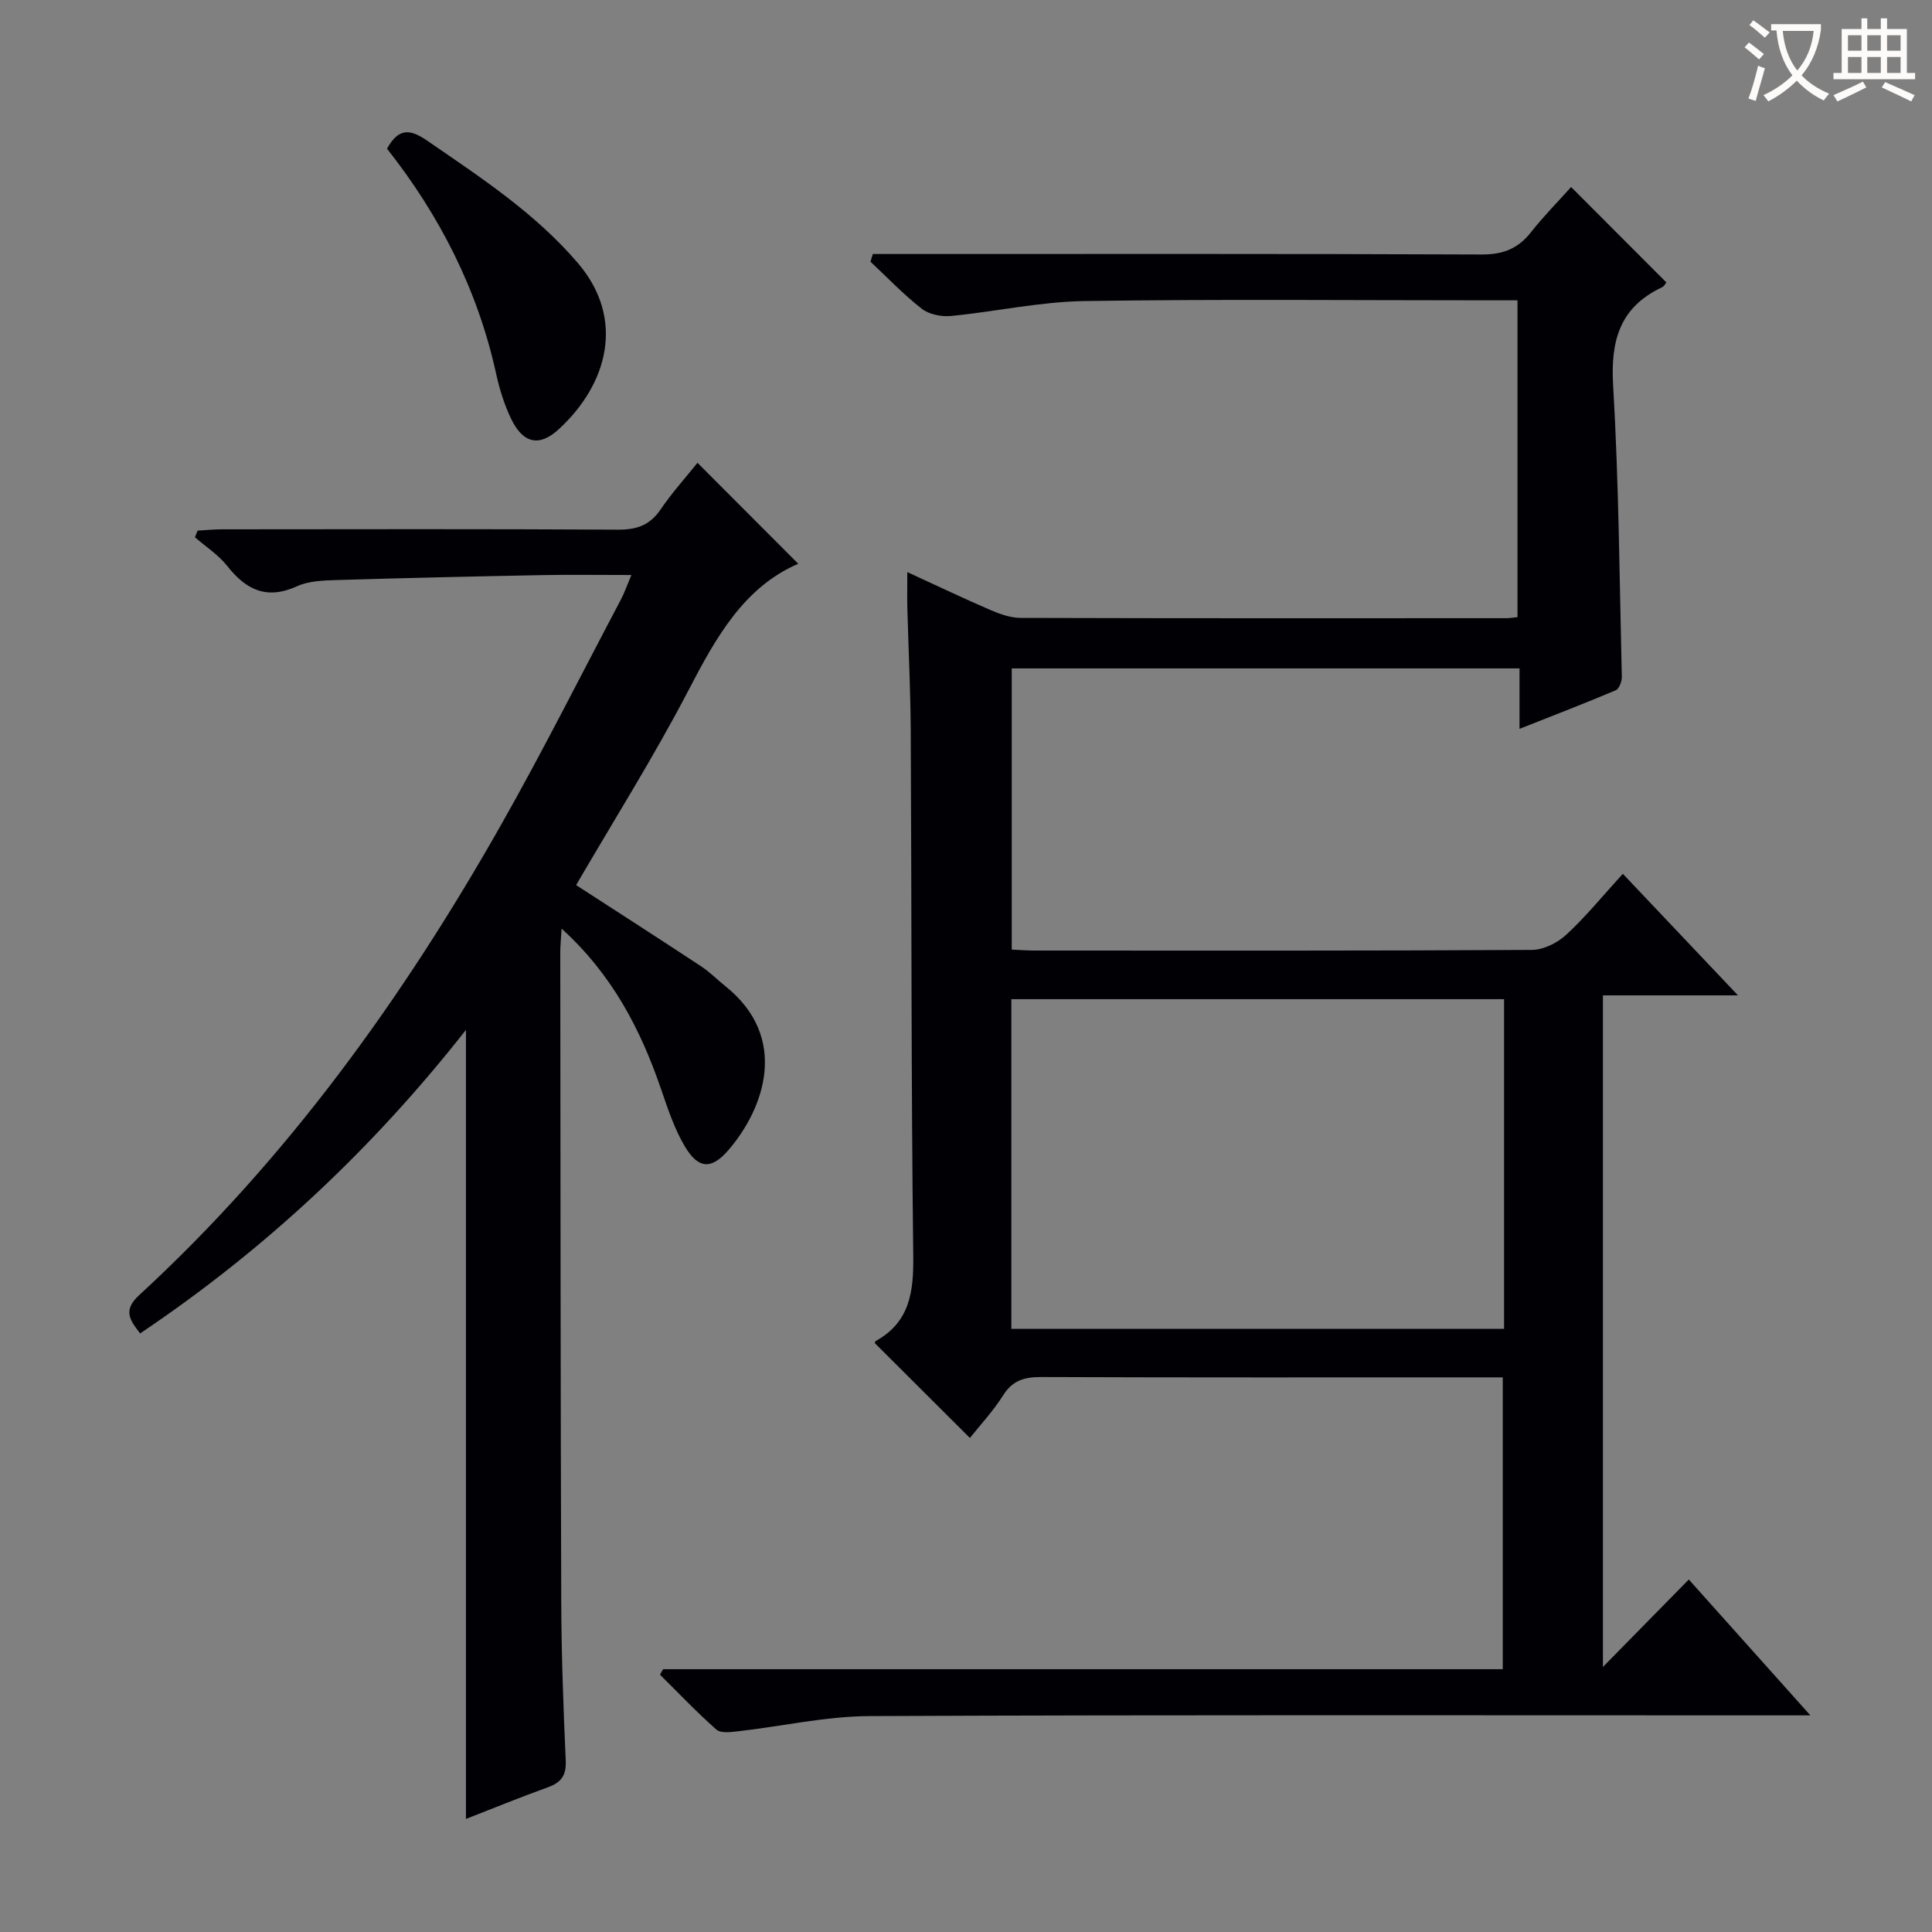
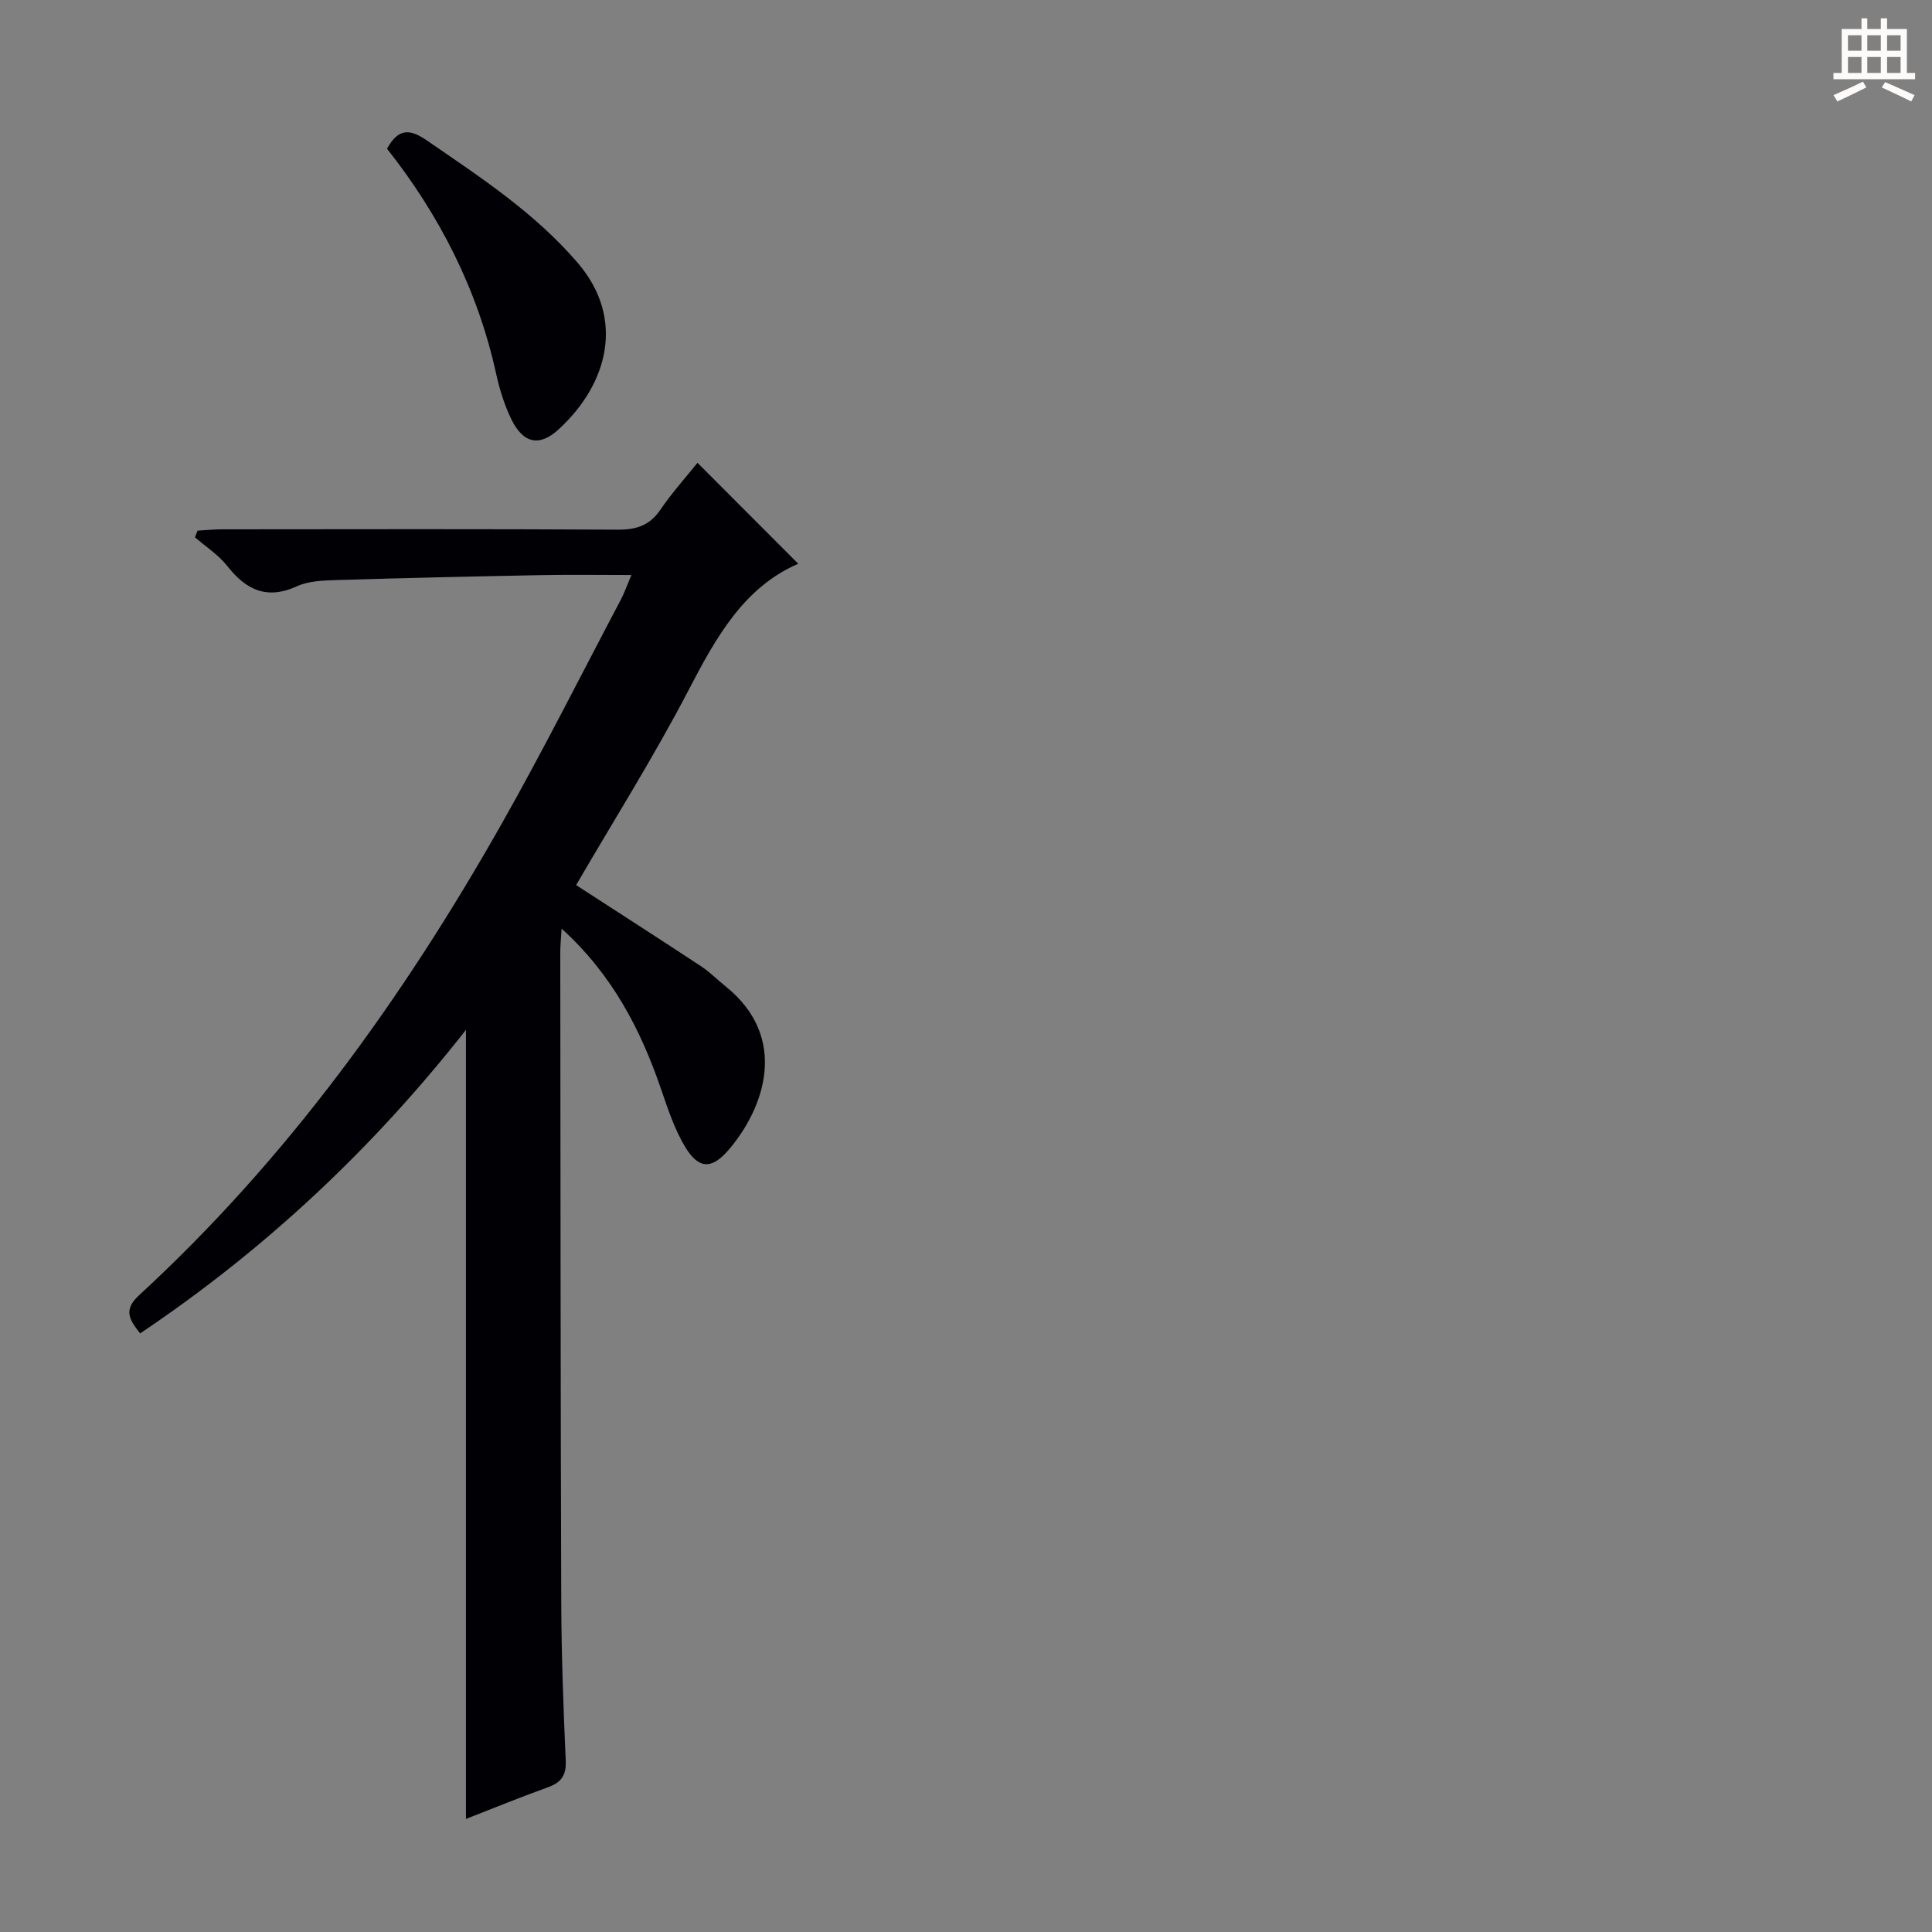
<svg xmlns="http://www.w3.org/2000/svg" enable-background="new 0 0 400 400" viewBox="0 0 400 400">
  <rect x="0" y="0" width="400" height="400" fill="#808080" stroke="none" />
  <g fill="#010105">
-     <path d="m137.29 345.59h173.84c0-20.2 0-40.05 0-60.42-1.83 0-3.45 0-5.07 0-30.16 0-60.33.05-90.49-.07-3.48-.01-5.94.69-7.9 3.81-2.02 3.22-4.67 6.04-6.86 8.81-6.55-6.53-13.02-12.98-19.65-19.6-.03.12-.05-.36.14-.47 7.09-3.93 7.87-10.19 7.78-17.66-.44-36.16-.33-72.32-.52-108.48-.04-8.48-.47-16.96-.7-25.43-.06-2.27-.01-4.55-.01-7.63 6.24 2.86 11.73 5.49 17.31 7.89 1.93.83 4.09 1.58 6.15 1.59 33.5.1 67 .07 100.49.06.66 0 1.32-.11 2.38-.21 0-21.74 0-43.43 0-65.6-2.08 0-3.87 0-5.66 0-28 0-56-.27-83.99.15-9.23.14-18.42 2.2-27.65 3.09-1.97.19-4.52-.32-6.03-1.49-3.78-2.95-7.12-6.46-10.63-9.75.16-.53.32-1.06.49-1.59h5.52c40.16 0 80.33-.07 120.49.1 4.44.02 7.57-1.19 10.26-4.62 2.65-3.36 5.68-6.42 8.3-9.35 6.69 6.7 13.1 13.12 19.72 19.75-.1.12-.42.79-.94 1.03-8.71 4.13-10.62 11.02-10.08 20.27 1.18 20.09 1.32 40.24 1.8 60.36.02.94-.55 2.48-1.25 2.78-6.35 2.69-12.78 5.16-19.93 7.99 0-4.65 0-8.42 0-12.51-35.25 0-69.99 0-105.13 0v58.21c1.47.07 3.07.2 4.67.2 34.33.01 68.66.07 102.99-.13 2.43-.01 5.33-1.46 7.16-3.16 4.02-3.7 7.49-7.99 11.7-12.6 7.79 8.23 15.39 16.25 23.84 25.17-9.87 0-18.7 0-27.96 0v139.04c5.92-6.03 11.7-11.91 17.78-18.1 8.82 9.85 16.54 18.49 25.17 28.13-3.03 0-4.92 0-6.82 0-62.66 0-125.33-.13-187.99.15-9.06.04-18.1 2.11-27.16 3.14-1.51.17-3.61.46-4.53-.35-4.07-3.59-7.82-7.55-11.68-11.37.22-.36.44-.74.65-1.13zm174.11-138.72c-34.39 0-68.23 0-102.01 0v68.25h102.01c0-22.92 0-45.38 0-68.25z" />
    <path d="m96.47 376.59c0-54.58 0-108.51 0-163.36-19.32 24.59-41.56 45.45-67.46 62.84-2.17-2.81-3.6-4.79-.2-7.92 30.56-28.12 54.54-61.38 74.91-97.34 8.68-15.32 16.58-31.07 24.81-46.64.75-1.42 1.28-2.97 2.19-5.12-6.61 0-12.55-.09-18.48.02-14.14.27-28.27.59-42.41 1.02-2.8.09-5.86.16-8.32 1.28-6.27 2.86-10.55.78-14.47-4.2-1.82-2.3-4.43-3.98-6.68-5.93.18-.46.37-.92.55-1.38 1.68-.09 3.36-.27 5.04-.27 27.32-.02 54.65-.09 81.97.07 3.85.02 6.58-.87 8.81-4.13 2.42-3.55 5.32-6.77 7.68-9.71 7.13 7.15 14.1 14.13 20.86 20.9-11.19 4.83-16.98 15.14-22.65 26.05-7.19 13.83-15.54 27.07-23.34 40.48 8.64 5.59 17.28 11.15 25.86 16.8 1.8 1.18 3.33 2.76 5.02 4.11 13.42 10.73 7.97 25.42.71 33.89-3.53 4.12-6.24 4.03-9.04-.63-2.18-3.64-3.55-7.81-4.94-11.86-4.25-12.4-10.11-23.77-20.62-33.3-.12 2.13-.27 3.52-.27 4.92.05 44.82.05 89.63.2 134.45.04 10.98.44 21.96.93 32.93.14 3.06-.98 4.5-3.7 5.48-5.58 2.01-11.09 4.26-16.96 6.55z" />
    <path d="m80.13 30.79c2.42-4.43 4.87-4.03 8.28-1.69 11.09 7.63 22.34 14.97 31.23 25.36 9.87 11.54 6.22 25.08-3.99 34.44-4.01 3.68-7.37 2.9-9.82-2.17-1.42-2.95-2.42-6.18-3.12-9.39-3.82-17.36-11.68-32.74-22.58-46.55z" />
  </g>
-   <path d="m362.1 8.8c1.1.8 2.1 1.6 3.1 2.4l-1 1.1c-1.3-1.1-2.3-2-3-2.5zm1.9 4.8c.5.2.9.4 1.4.5-.6 2.3-1.3 4.5-1.9 6.8l-1.5-.5c.8-2.1 1.4-4.3 2-6.8zm-1-9.4c1.3.9 2.4 1.8 3.4 2.5l-1 1.1c-1.4-1.2-2.4-2.1-3.2-2.6zm3.7 2.2v-1.4h10.3v1.2c-.5 3.6-1.8 6.8-4 9.4 1.5 1.6 3.4 2.8 5.7 3.8-.3.4-.7.8-1.1 1.4-2.3-1.1-4.1-2.5-5.6-4.1-1.6 1.6-3.6 3.1-5.9 4.3-.3-.5-.7-.9-1-1.3 2.4-1.1 4.4-2.5 6-4.1-1.9-2.5-3-5.6-3.3-9.3h-1.1zm8.8 0h-6.4c.3 3.3 1.3 6 3 8.2 2-2.3 3.1-5.1 3.4-8.2z" fill="#fcfbfa" />
  <path d="m385.3 3.8h1.3v2.2h2.8v-2.2h1.3v2.2h4.1v9.1h1.7v1.3h-16.9v-1.3h1.7v-9.1h4.1v-2.2zm.4 13.1.7 1.2c-1.8.9-3.8 1.9-6 2.9-.2-.4-.5-.8-.8-1.3 2.3-1 4.3-1.9 6.1-2.8zm-3.1-6.4h2.8v-3.2h-2.8zm0 4.6h2.8v-3.3h-2.8zm4-4.6h2.8v-3.2h-2.8zm0 4.6h2.8v-3.3h-2.8zm3.7 1.9c2.1.9 4.1 1.8 6.1 2.7l-.7 1.3c-2.2-1.1-4.2-2-6.1-2.9zm3.2-9.7h-2.8v3.2h2.8zm-2.8 7.8h2.8v-3.3h-2.8z" fill="#fcfbfa" />
</svg>